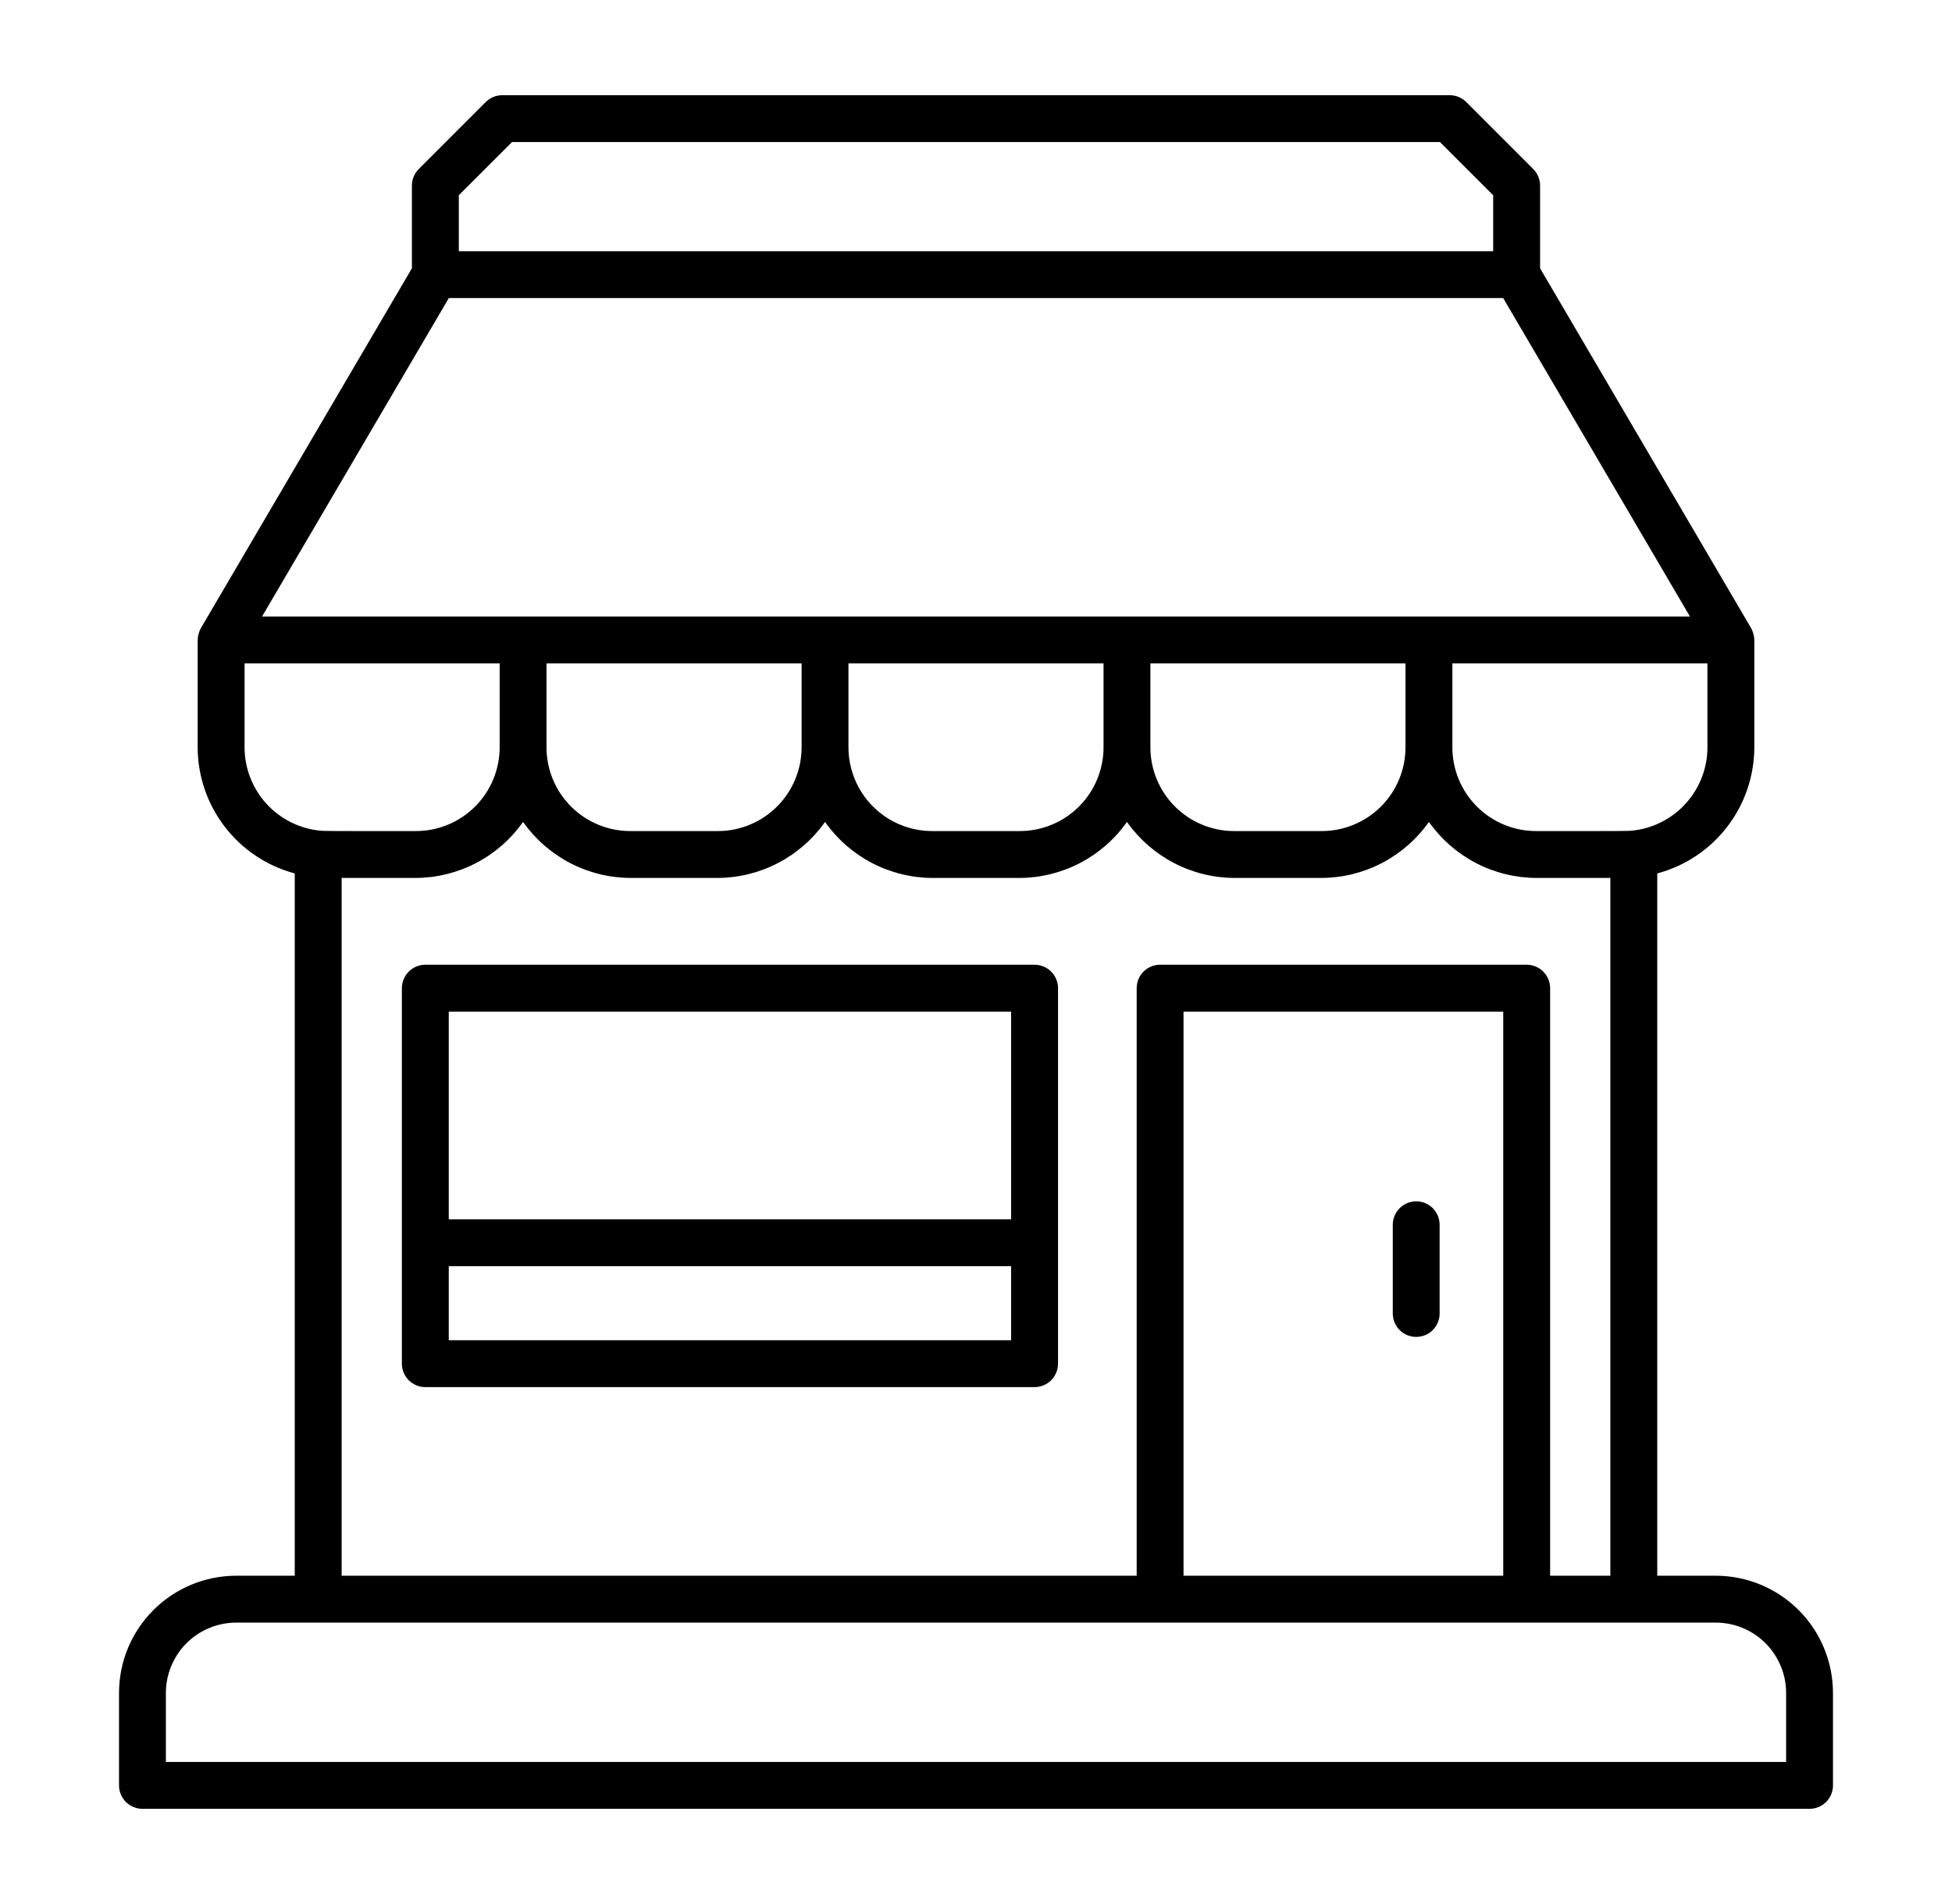
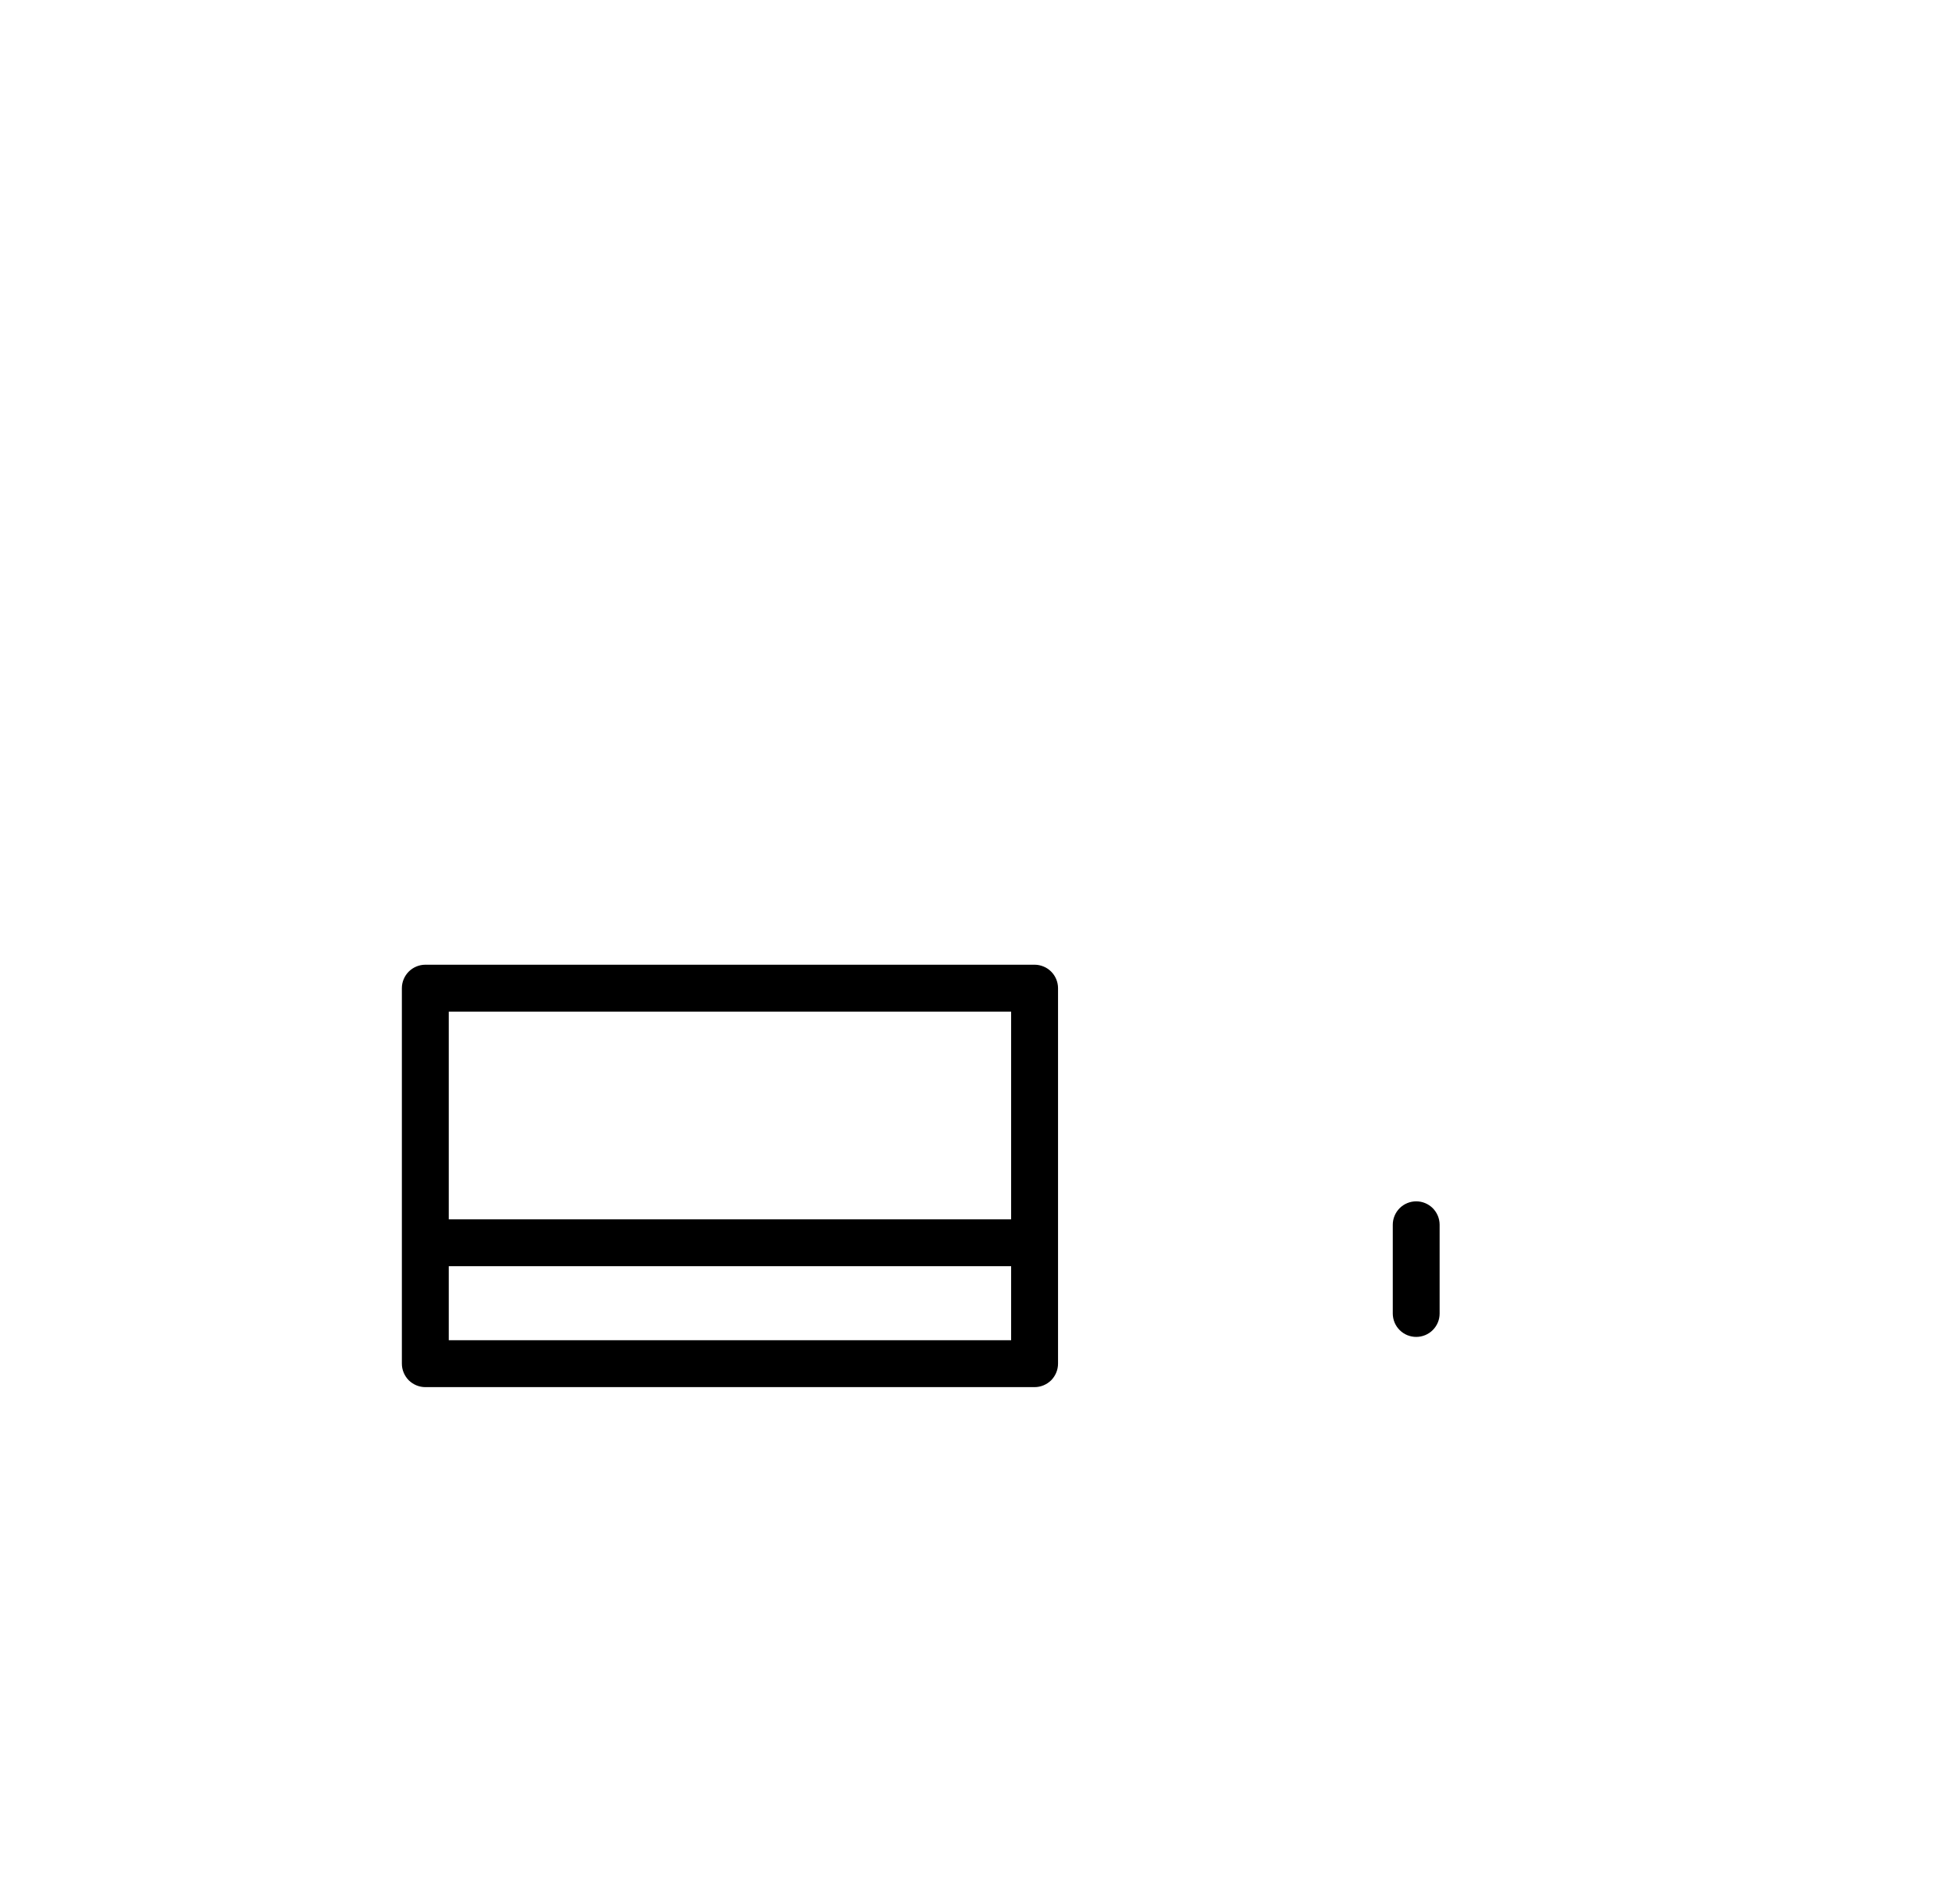
<svg xmlns="http://www.w3.org/2000/svg" width="41" height="40" viewBox="0 0 41 40">
  <symbol id="header__icon_1" viewBox="0 0 41 40">
-     <path d="M36.039 33.103H34.809V18.349C35.392 18.194 35.909 17.85 36.277 17.371C36.646 16.892 36.846 16.306 36.848 15.701V13.444C36.845 13.357 36.822 13.272 36.78 13.195L32.348 5.636V3.898C32.348 3.767 32.296 3.642 32.203 3.55L30.797 2.143C30.705 2.051 30.58 2 30.449 2H10.551C10.42 2 10.295 2.051 10.203 2.143L8.797 3.55C8.704 3.642 8.652 3.767 8.652 3.898V5.636L4.22 13.195C4.178 13.272 4.155 13.357 4.152 13.444V15.701C4.153 16.306 4.354 16.892 4.723 17.371C5.091 17.85 5.608 18.194 6.191 18.349V33.103H4.961C4.308 33.104 3.683 33.363 3.222 33.825C2.76 34.286 2.501 34.911 2.5 35.564V37.507C2.5 37.572 2.512 37.636 2.537 37.696C2.562 37.755 2.598 37.81 2.644 37.856C2.689 37.901 2.744 37.938 2.804 37.962C2.863 37.987 2.927 38 2.992 38H38.008C38.072 38 38.136 37.987 38.196 37.963C38.256 37.938 38.31 37.902 38.356 37.856C38.402 37.81 38.438 37.756 38.463 37.696C38.487 37.636 38.5 37.572 38.5 37.508V35.565C38.499 34.912 38.24 34.286 37.779 33.825C37.317 33.363 36.692 33.104 36.039 33.103ZM35.863 15.701C35.863 16.138 35.699 16.56 35.405 16.883C35.111 17.206 34.708 17.409 34.273 17.451C34.269 17.465 32.33 17.458 32.263 17.459C31.797 17.459 31.35 17.273 31.021 16.944C30.691 16.614 30.506 16.167 30.506 15.701V13.936H35.863V15.701ZM11.479 13.936H16.837V15.701C16.836 16.167 16.651 16.614 16.321 16.944C15.992 17.273 15.545 17.459 15.079 17.459H13.237C12.771 17.459 12.324 17.273 11.994 16.944C11.665 16.614 11.479 16.167 11.479 15.701V13.936ZM17.821 13.936H23.179V15.701C23.178 16.167 22.993 16.614 22.663 16.944C22.334 17.273 21.887 17.459 21.421 17.459H19.579C19.113 17.459 18.666 17.273 18.337 16.944C18.007 16.614 17.822 16.167 17.821 15.701V13.936ZM24.163 13.936H29.521V15.701C29.521 16.167 29.335 16.614 29.006 16.944C28.676 17.273 28.229 17.459 27.763 17.459H25.921C25.455 17.459 25.008 17.273 24.679 16.944C24.349 16.614 24.164 16.167 24.163 15.701V13.936ZM9.637 4.101L10.755 2.984H30.245L31.363 4.102V5.278H9.637V4.101ZM9.427 6.262H31.573L35.496 12.952H5.504L9.427 6.262ZM5.137 15.701V13.936H10.495V15.701C10.494 16.167 10.309 16.614 9.979 16.944C9.65 17.273 9.203 17.459 8.737 17.459C8.662 17.458 6.738 17.465 6.727 17.451C6.292 17.409 5.888 17.206 5.594 16.883C5.301 16.559 5.137 16.138 5.137 15.701ZM7.176 18.444H8.737C9.178 18.441 9.613 18.333 10.004 18.128C10.396 17.923 10.732 17.628 10.987 17.267C11.241 17.628 11.578 17.923 11.969 18.128C12.361 18.333 12.795 18.441 13.237 18.444H15.079C15.521 18.441 15.955 18.333 16.346 18.128C16.738 17.923 17.075 17.628 17.329 17.267C17.583 17.628 17.92 17.923 18.311 18.128C18.703 18.333 19.137 18.441 19.579 18.444H21.421C21.863 18.441 22.297 18.333 22.689 18.128C23.08 17.923 23.417 17.628 23.671 17.267C23.925 17.628 24.262 17.923 24.654 18.128C25.045 18.333 25.48 18.441 25.921 18.444H27.763C28.205 18.441 28.64 18.333 29.031 18.128C29.422 17.923 29.759 17.628 30.013 17.267C30.267 17.628 30.604 17.923 30.996 18.128C31.387 18.333 31.822 18.441 32.263 18.444H33.824V33.103H32.559V20.759C32.559 20.695 32.546 20.631 32.521 20.571C32.496 20.511 32.46 20.457 32.414 20.411C32.369 20.366 32.315 20.329 32.255 20.305C32.195 20.28 32.131 20.267 32.066 20.267H24.367C24.302 20.267 24.238 20.28 24.179 20.305C24.119 20.329 24.065 20.366 24.019 20.411C23.973 20.457 23.937 20.511 23.912 20.571C23.888 20.631 23.875 20.695 23.875 20.759V33.103H7.176V18.444ZM31.574 33.103H24.859V21.252H31.574V33.103ZM37.516 37.016H3.484V35.565C3.485 35.173 3.641 34.798 3.917 34.521C4.194 34.244 4.569 34.089 4.961 34.088H36.039C36.431 34.089 36.806 34.244 37.083 34.521C37.359 34.798 37.515 35.173 37.516 35.565V37.016Z" />
    <path d="M21.73 20.267H8.934C8.869 20.267 8.805 20.28 8.745 20.305C8.685 20.33 8.631 20.366 8.585 20.412C8.54 20.457 8.504 20.512 8.479 20.571C8.454 20.631 8.441 20.695 8.441 20.76V28.648C8.441 28.713 8.454 28.777 8.479 28.837C8.504 28.897 8.54 28.951 8.585 28.997C8.631 29.042 8.685 29.078 8.745 29.103C8.805 29.128 8.869 29.141 8.934 29.141H21.73C21.795 29.141 21.859 29.128 21.919 29.103C21.979 29.078 22.033 29.042 22.079 28.997C22.124 28.951 22.16 28.897 22.185 28.837C22.21 28.777 22.223 28.713 22.223 28.648V20.759C22.223 20.695 22.21 20.631 22.185 20.571C22.16 20.511 22.124 20.457 22.078 20.411C22.033 20.366 21.979 20.329 21.919 20.305C21.859 20.28 21.795 20.267 21.73 20.267ZM21.238 21.252V25.616H9.426V21.252H21.238ZM21.238 28.156H9.426V26.601H21.238V28.156Z" />
    <path d="M29.746 28.086C29.811 28.086 29.875 28.073 29.934 28.049C29.994 28.024 30.049 27.988 30.094 27.942C30.14 27.896 30.176 27.842 30.201 27.782C30.226 27.722 30.238 27.658 30.238 27.594V25.73C30.238 25.6 30.186 25.475 30.094 25.382C30.002 25.29 29.877 25.238 29.746 25.238C29.616 25.238 29.49 25.29 29.398 25.382C29.306 25.475 29.254 25.6 29.254 25.73V27.594C29.254 27.658 29.267 27.722 29.291 27.782C29.316 27.842 29.352 27.896 29.398 27.942C29.444 27.988 29.498 28.024 29.558 28.049C29.617 28.073 29.681 28.086 29.746 28.086Z" />
  </symbol>
  <use href="#header__icon_1" />
</svg>